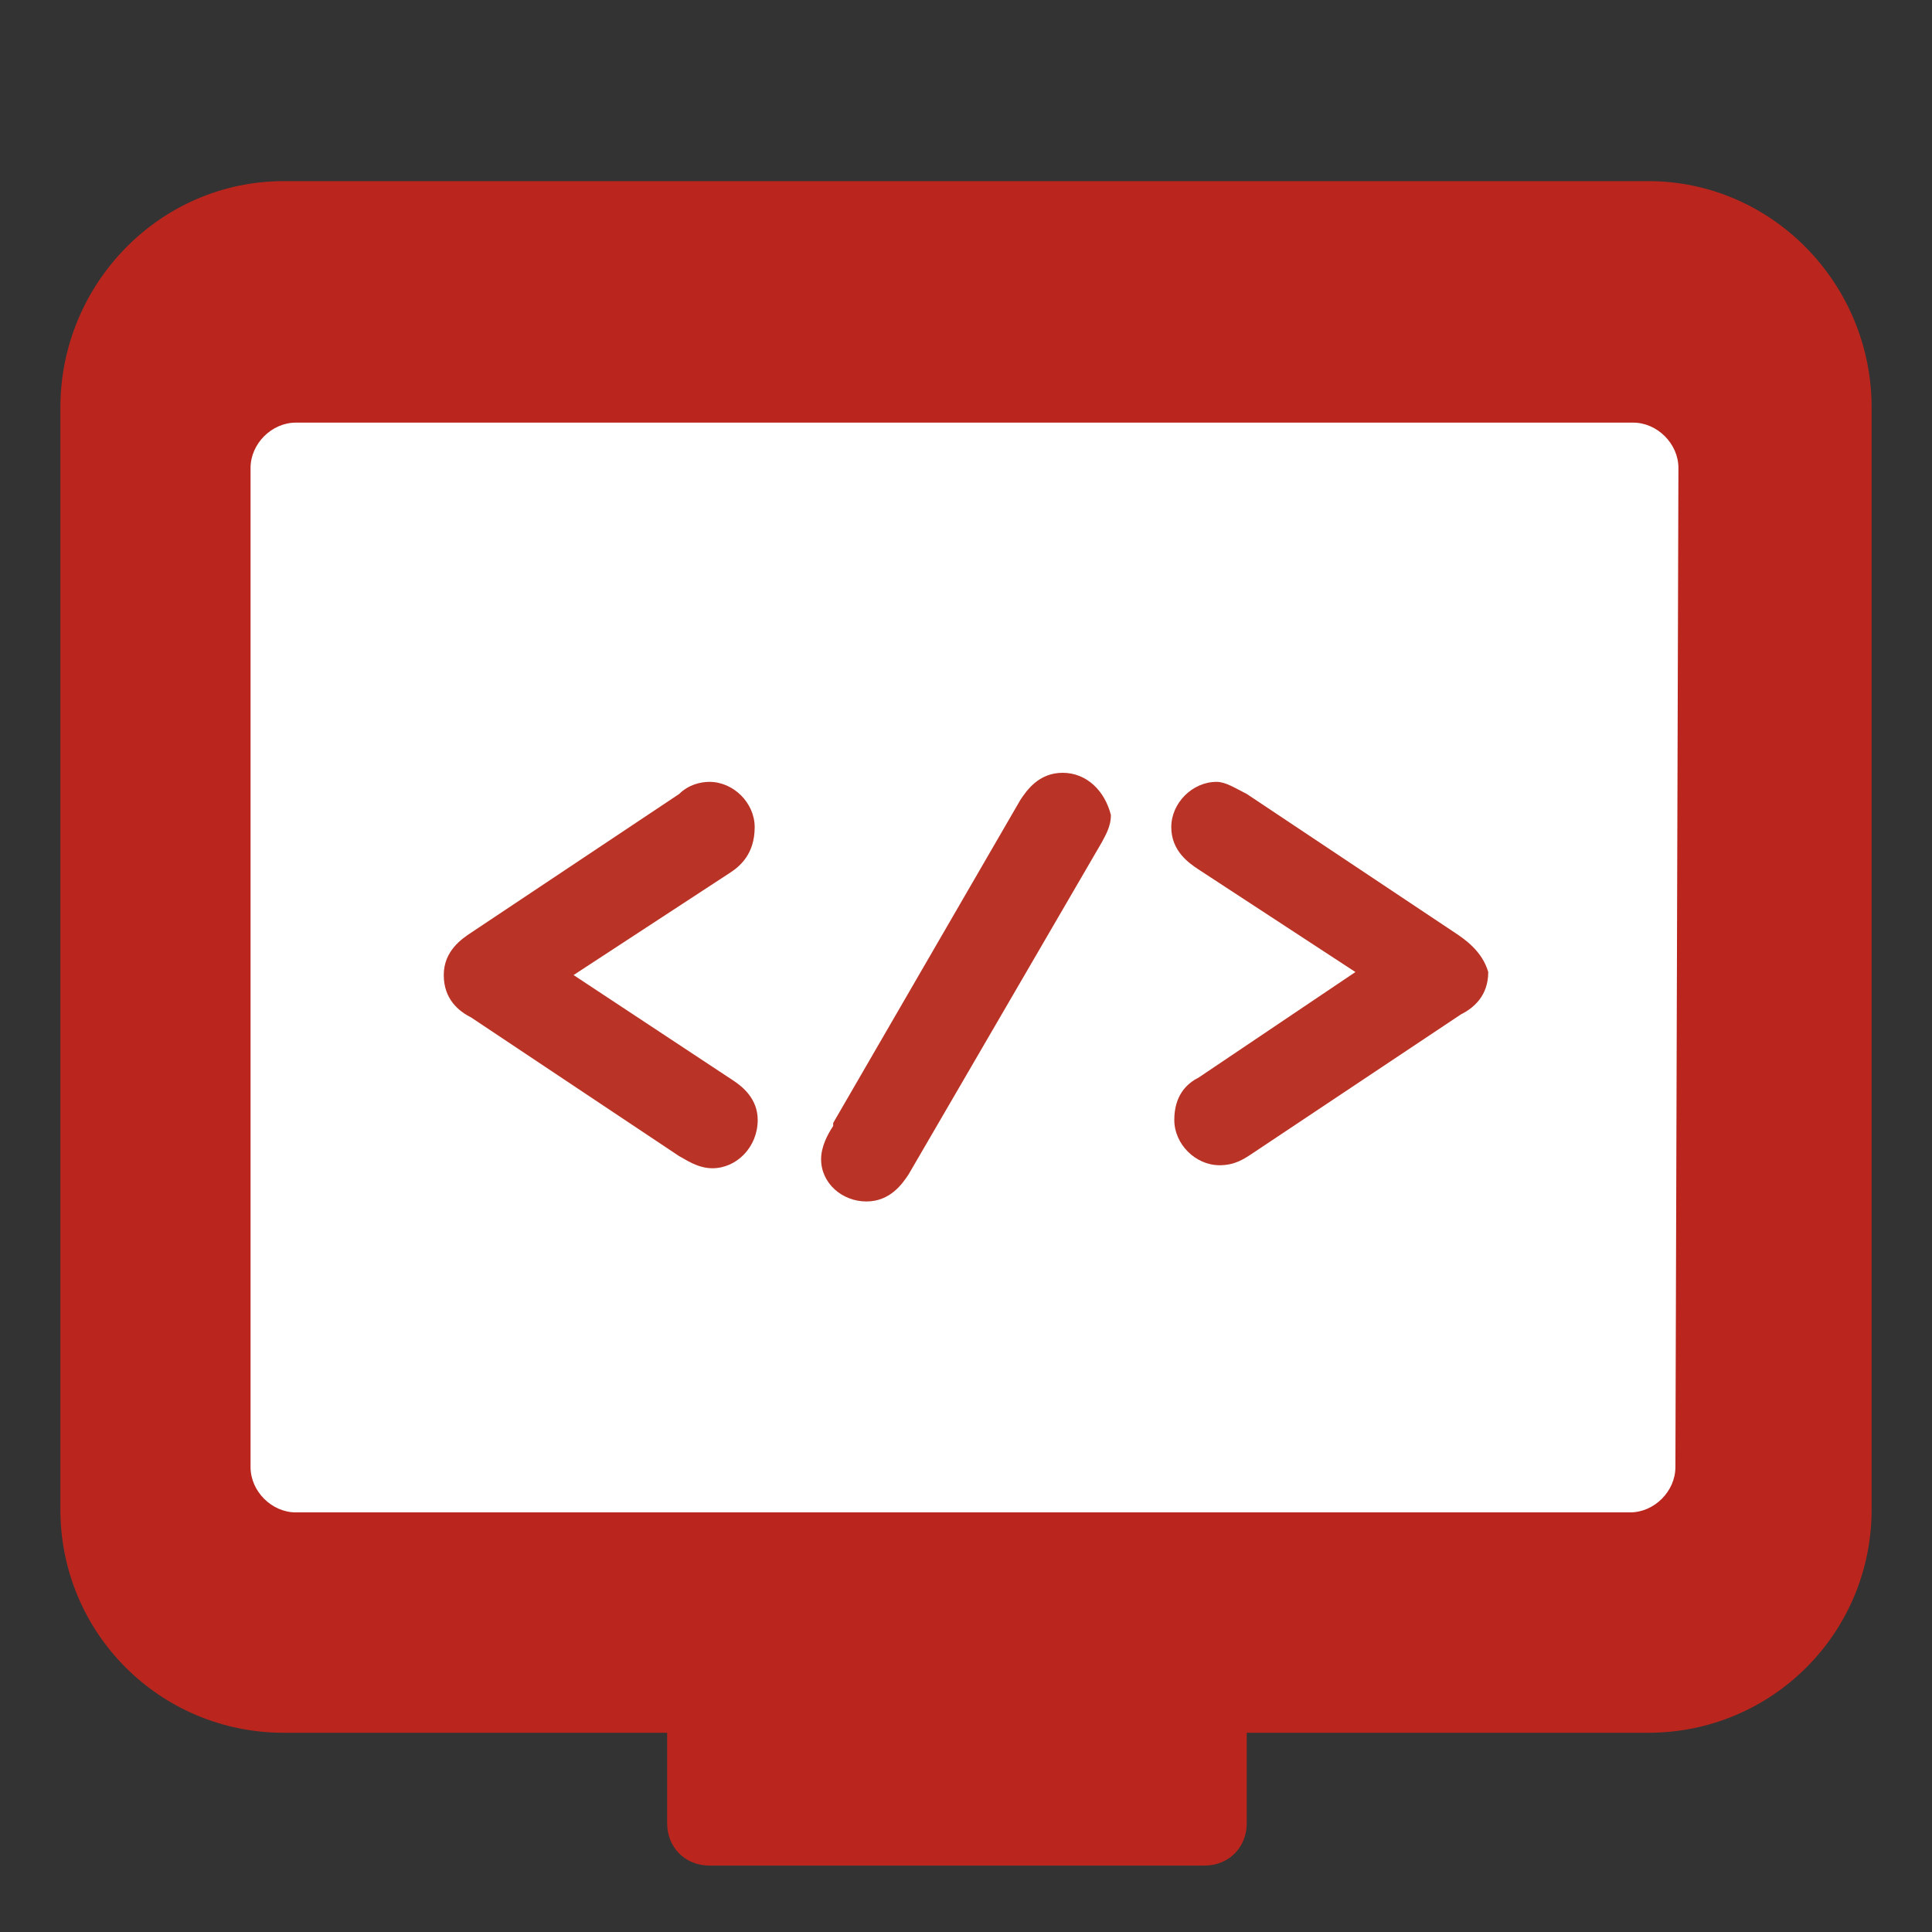
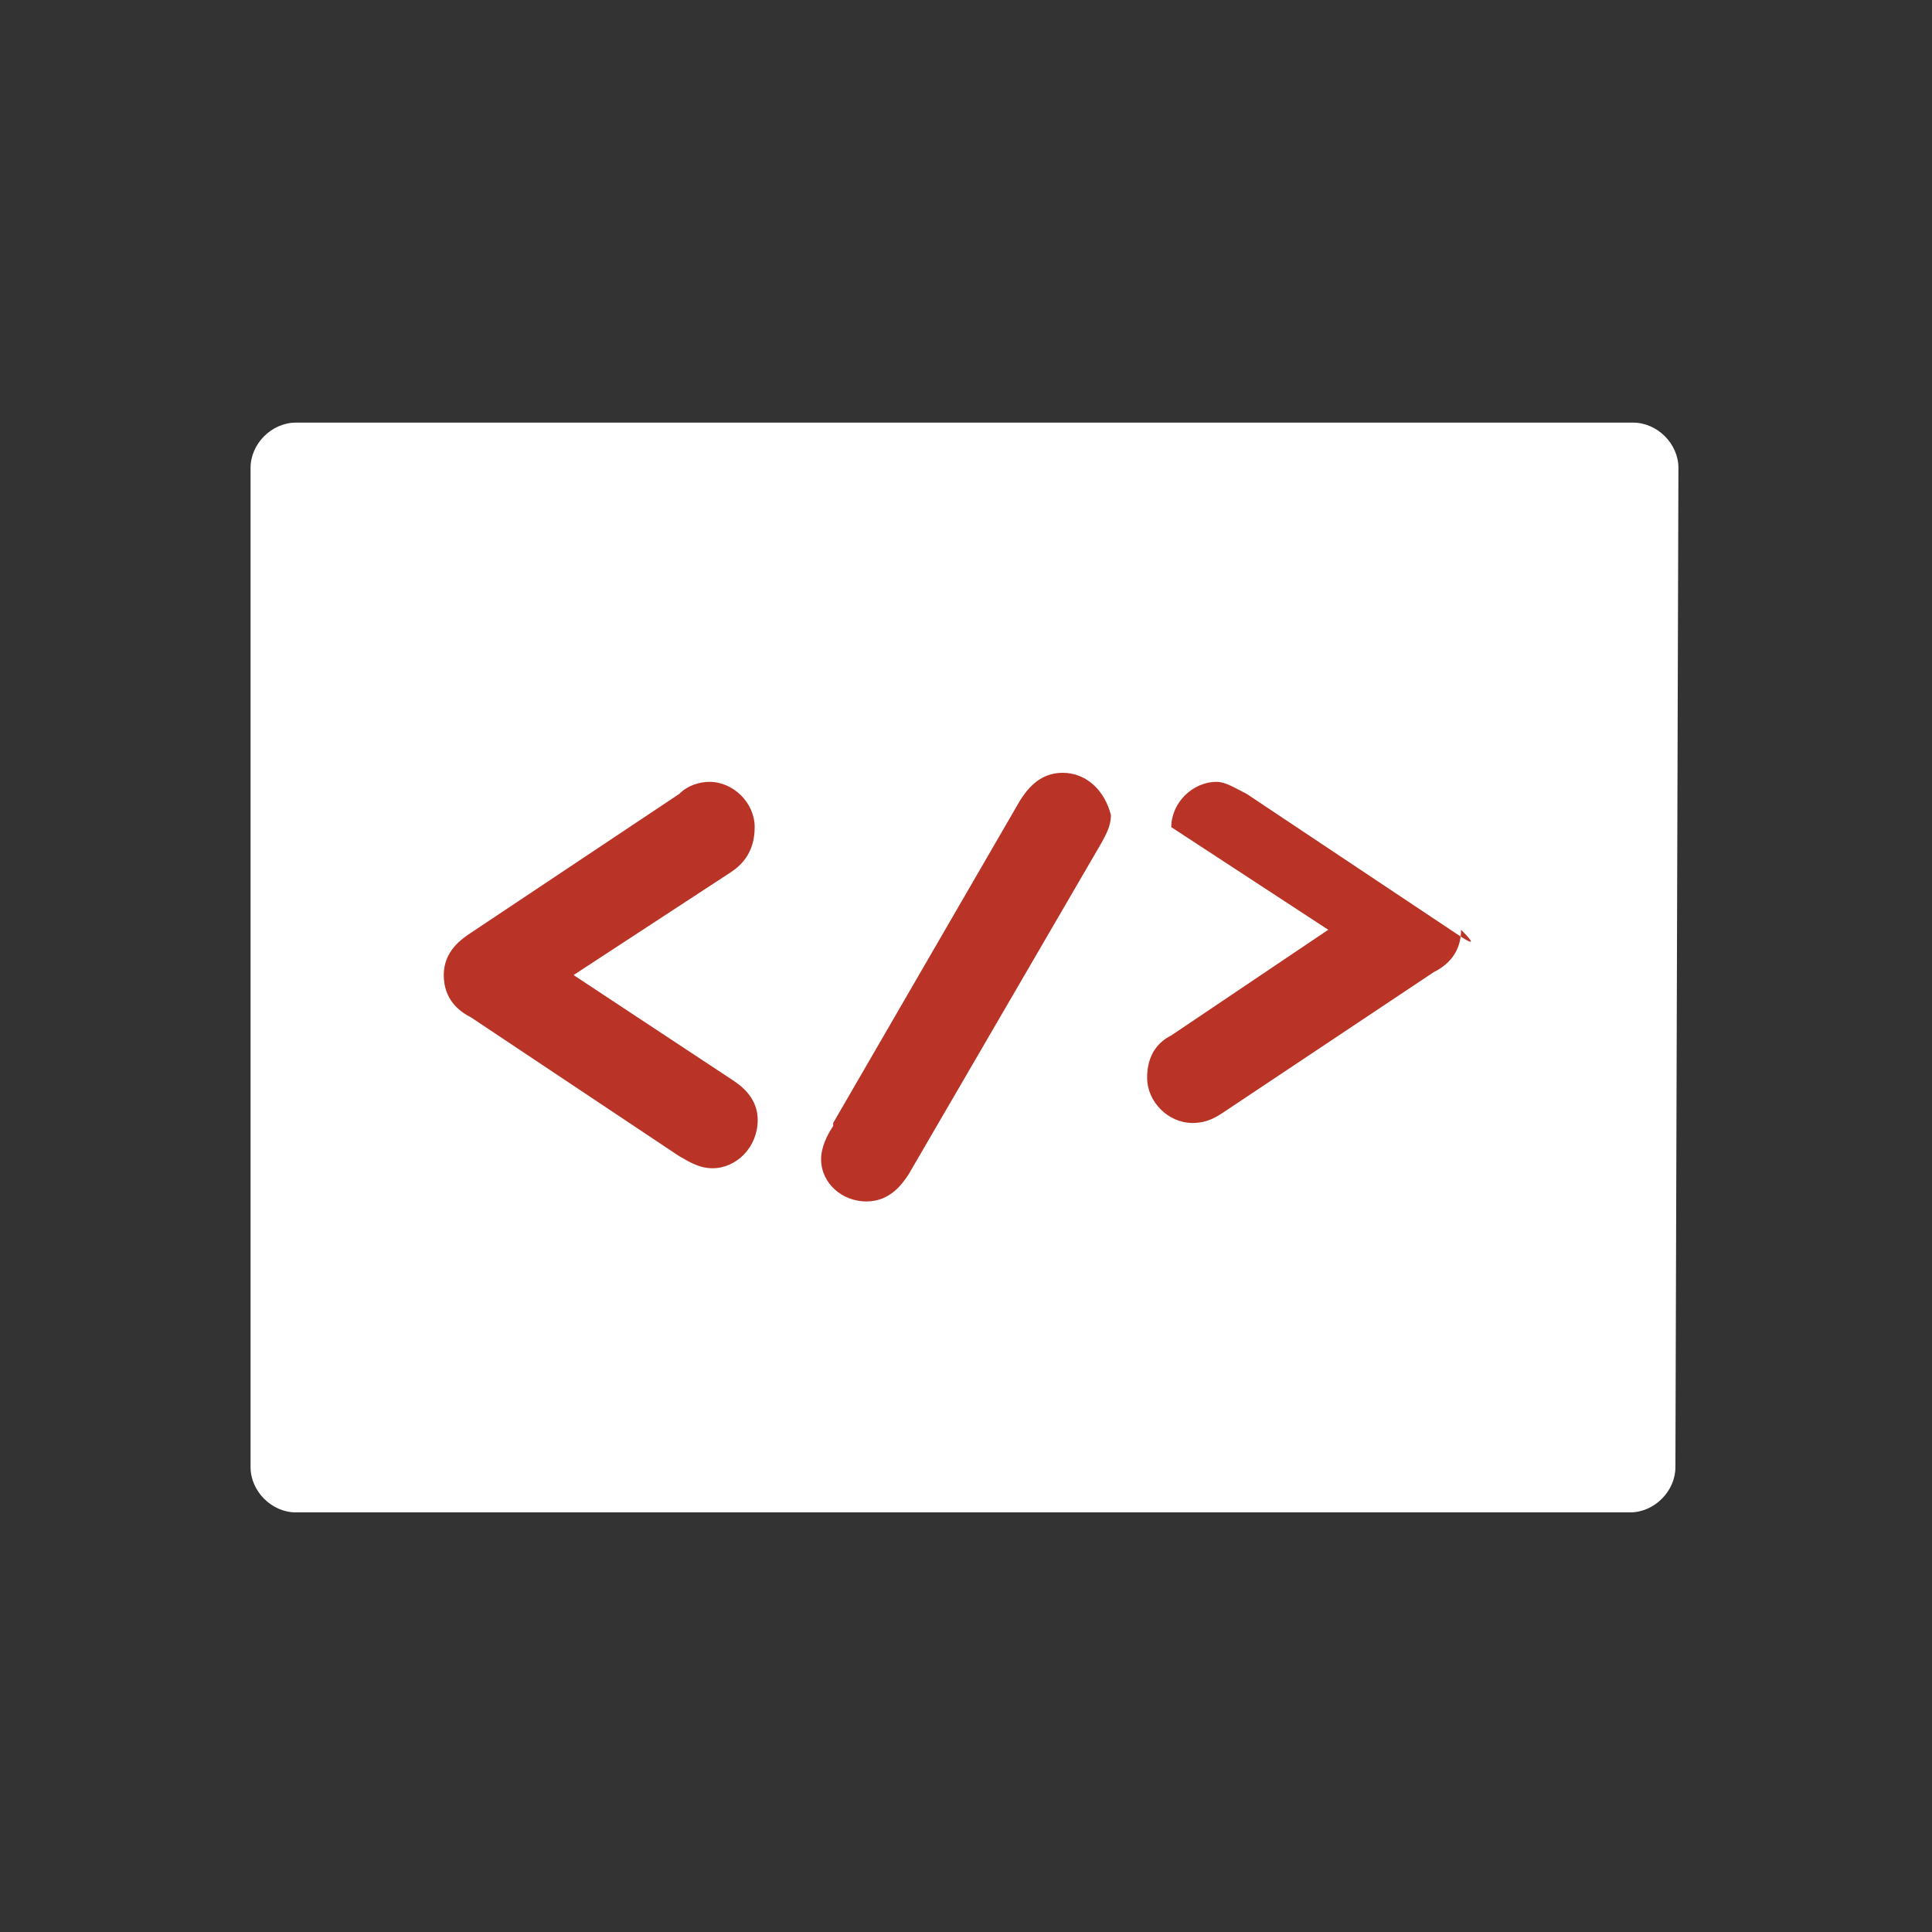
<svg xmlns="http://www.w3.org/2000/svg" version="1.1" id="Layer_1" x="0px" y="0px" viewBox="0 0 64 64" style="enable-background:new 0 0 64 64;" xml:space="preserve">
  <rect x="0" y="0" width="64" height="64" fill="#333333" stroke="none" />
  <style type="text/css">
	.st0{fill:#BA261E;}
	.st1{fill:#FFFFFF;}
	.st2{fill:#B93427;}
</style>
  <g>
-     <path class="st0" d="M62,13.5C62,9.4,58.7,6,54.6,6H9.4C5.3,6,2,9.4,2,13.5v2.8V50c0,4.1,3.3,7.4,7.4,7.4h12.7v3   c0,0.8,0.6,1.4,1.4,1.4h16.4c0.8,0,1.4-0.6,1.4-1.4v-3h13.3c4.1,0,7.4-3.3,7.4-7.4V13.5z" />
    <g>
      <path class="st1" d="M55.6,15.5c0-0.8-0.7-1.5-1.5-1.5H9.8c-0.8,0-1.5,0.7-1.5,1.5v33.1c0,0.8,0.7,1.5,1.5,1.5H54    c0.8,0,1.5-0.7,1.5-1.5L55.6,15.5L55.6,15.5z" />
    </g>
    <g>
      <path class="st2" d="M25,27.4c0-0.8-0.7-1.5-1.5-1.5c-0.3,0-0.7,0.1-1,0.4l-6.9,4.6c-0.3,0.2-0.9,0.6-0.9,1.4s0.5,1.2,0.9,1.4    l6.9,4.6c0.2,0.1,0.6,0.4,1.1,0.4c0.8,0,1.5-0.7,1.5-1.6c0-0.7-0.5-1.1-0.8-1.3L19,32.3l5.2-3.4C24.5,28.7,25,28.3,25,27.4z" />
      <path class="st2" d="M35.2,25.6c-0.8,0-1.2,0.6-1.4,0.9l-6.2,10.7v0.1c-0.2,0.3-0.4,0.7-0.4,1.1c0,0.8,0.7,1.4,1.5,1.4    s1.2-0.6,1.4-0.9l6.4-11c0.1-0.2,0.3-0.5,0.3-0.9C36.6,26.2,36,25.6,35.2,25.6z" />
-       <path class="st2" d="M48.2,30.9l-6.9-4.6c-0.4-0.2-0.7-0.4-1-0.4c-0.8,0-1.5,0.7-1.5,1.5s0.6,1.2,0.9,1.4l5.2,3.4l-5.2,3.5    c-0.4,0.2-0.8,0.6-0.8,1.4c0,0.8,0.7,1.5,1.5,1.5c0.5,0,0.8-0.2,1.1-0.4l6.9-4.6c0.4-0.2,0.9-0.6,0.9-1.4    C49.1,31.5,48.5,31.1,48.2,30.9z" />
+       <path class="st2" d="M48.2,30.9l-6.9-4.6c-0.4-0.2-0.7-0.4-1-0.4c-0.8,0-1.5,0.7-1.5,1.5l5.2,3.4l-5.2,3.5    c-0.4,0.2-0.8,0.6-0.8,1.4c0,0.8,0.7,1.5,1.5,1.5c0.5,0,0.8-0.2,1.1-0.4l6.9-4.6c0.4-0.2,0.9-0.6,0.9-1.4    C49.1,31.5,48.5,31.1,48.2,30.9z" />
    </g>
  </g>
</svg>